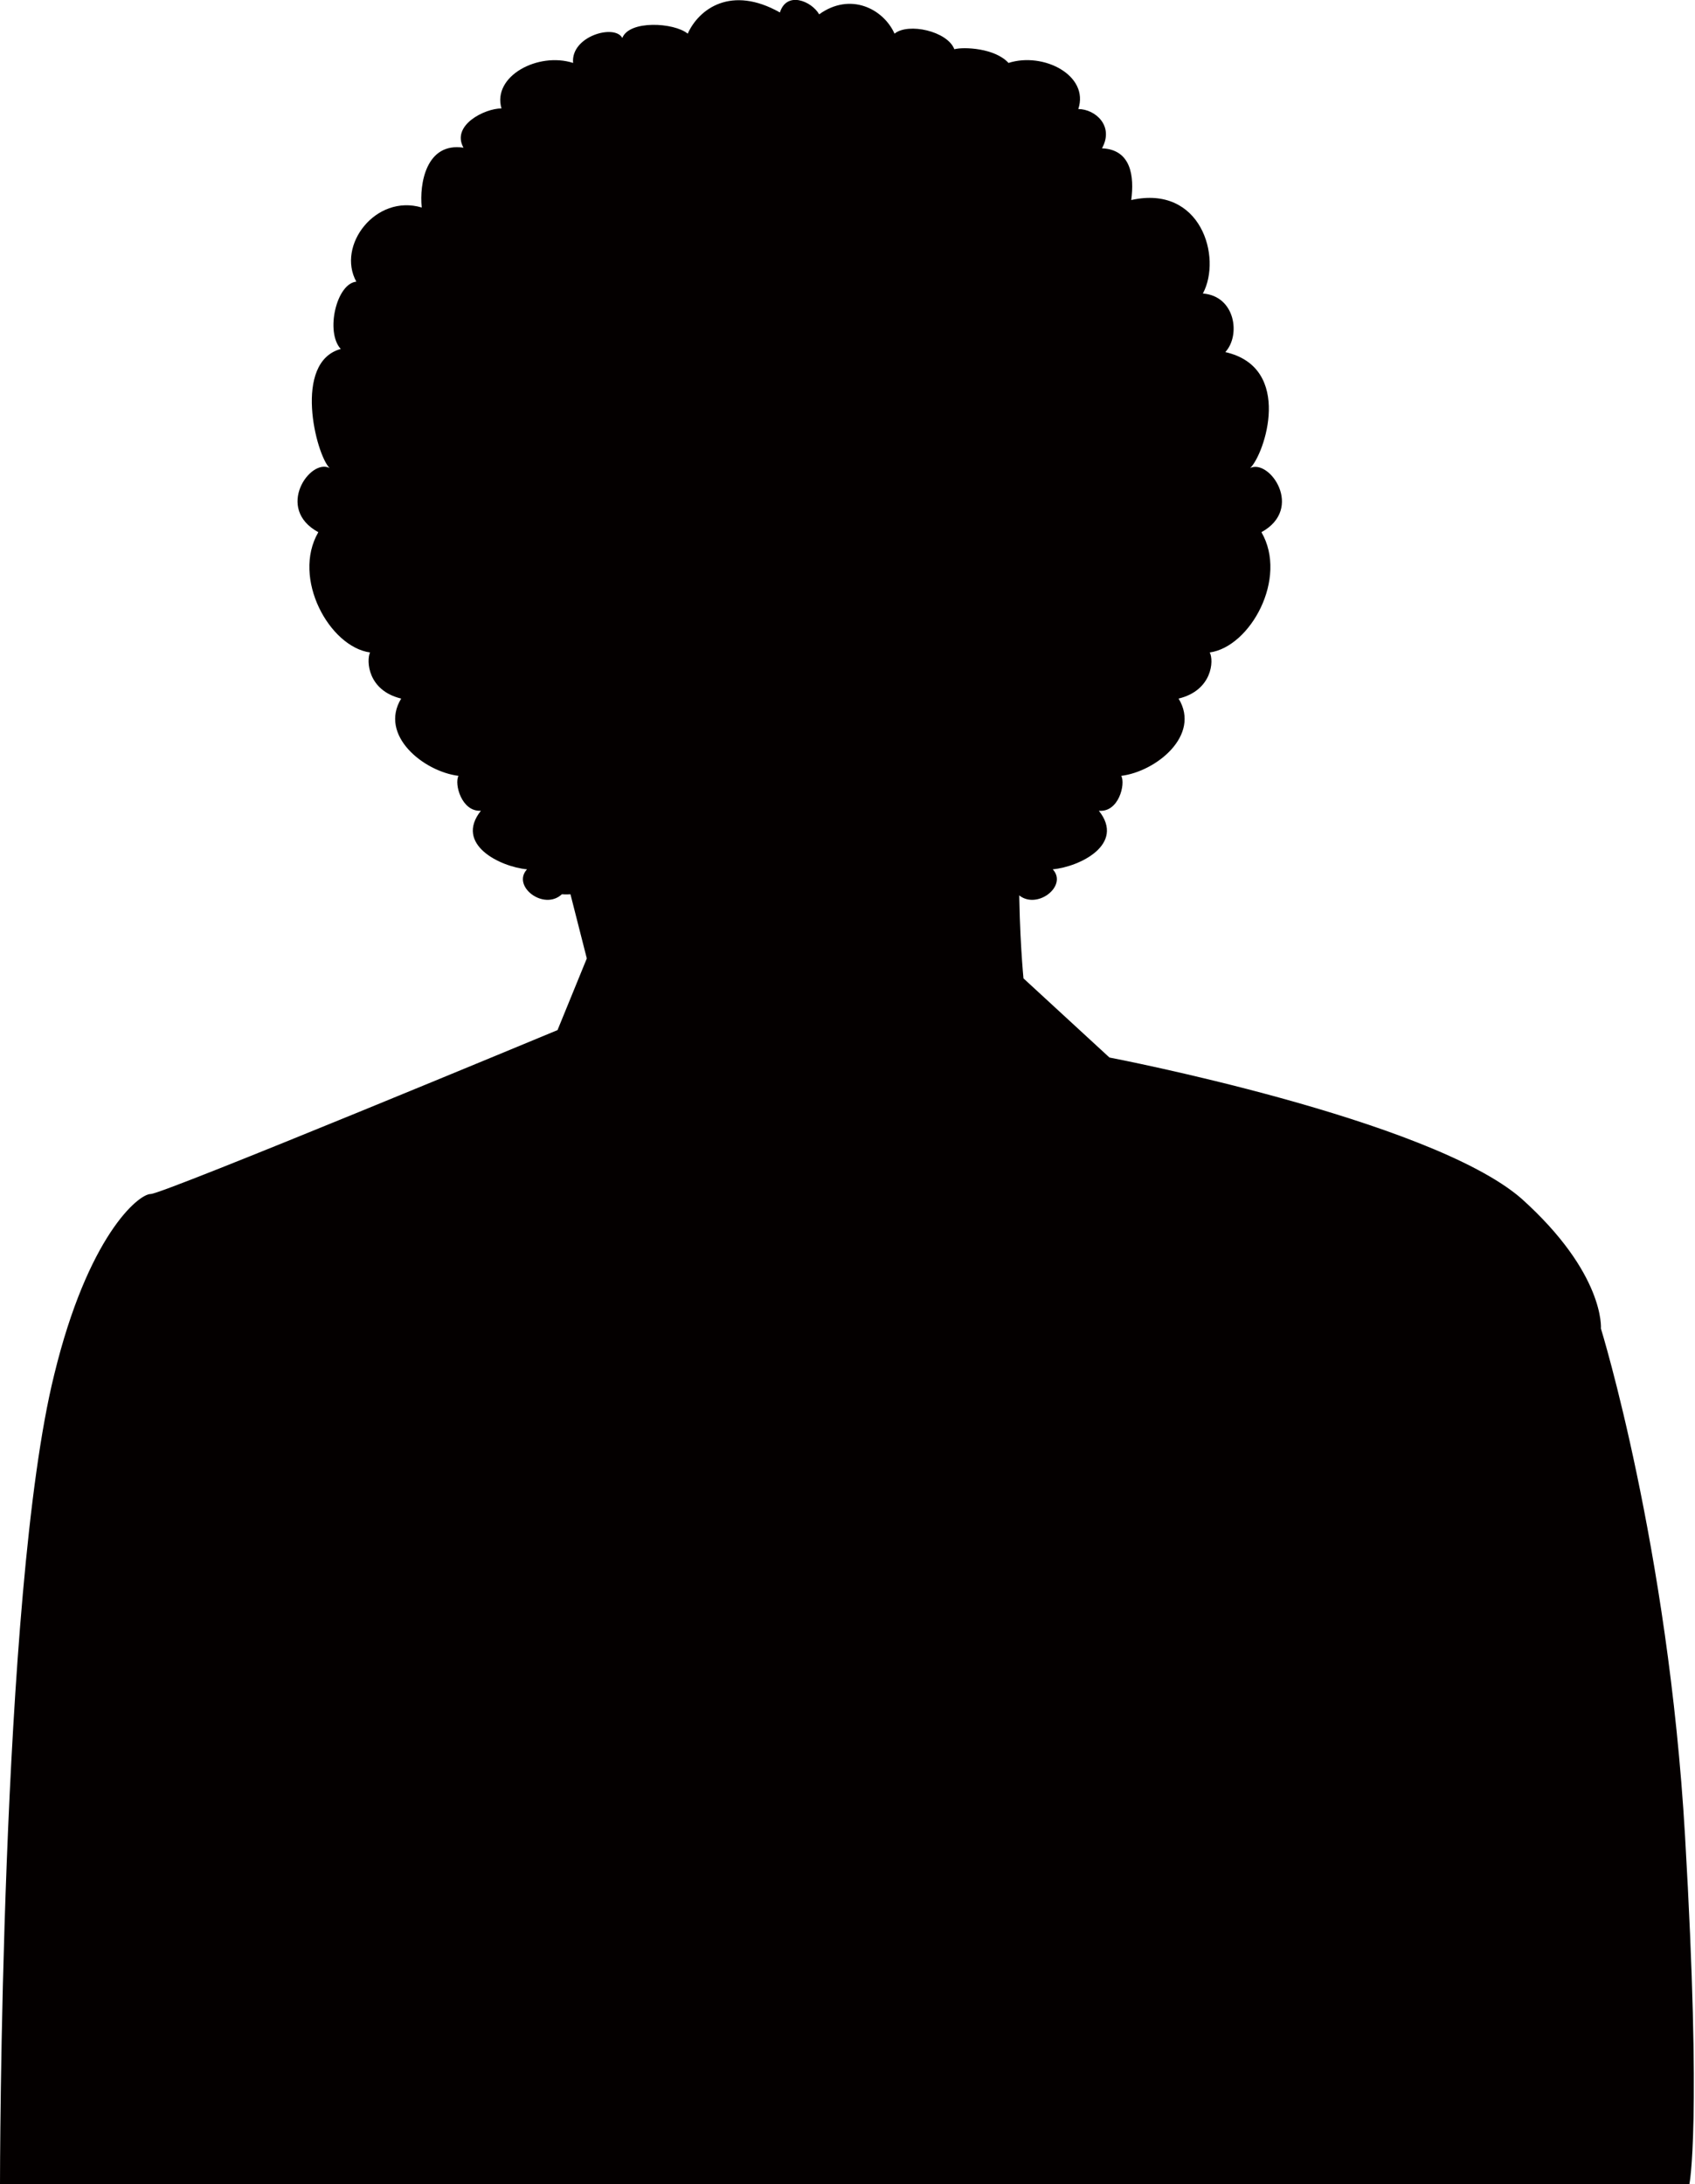
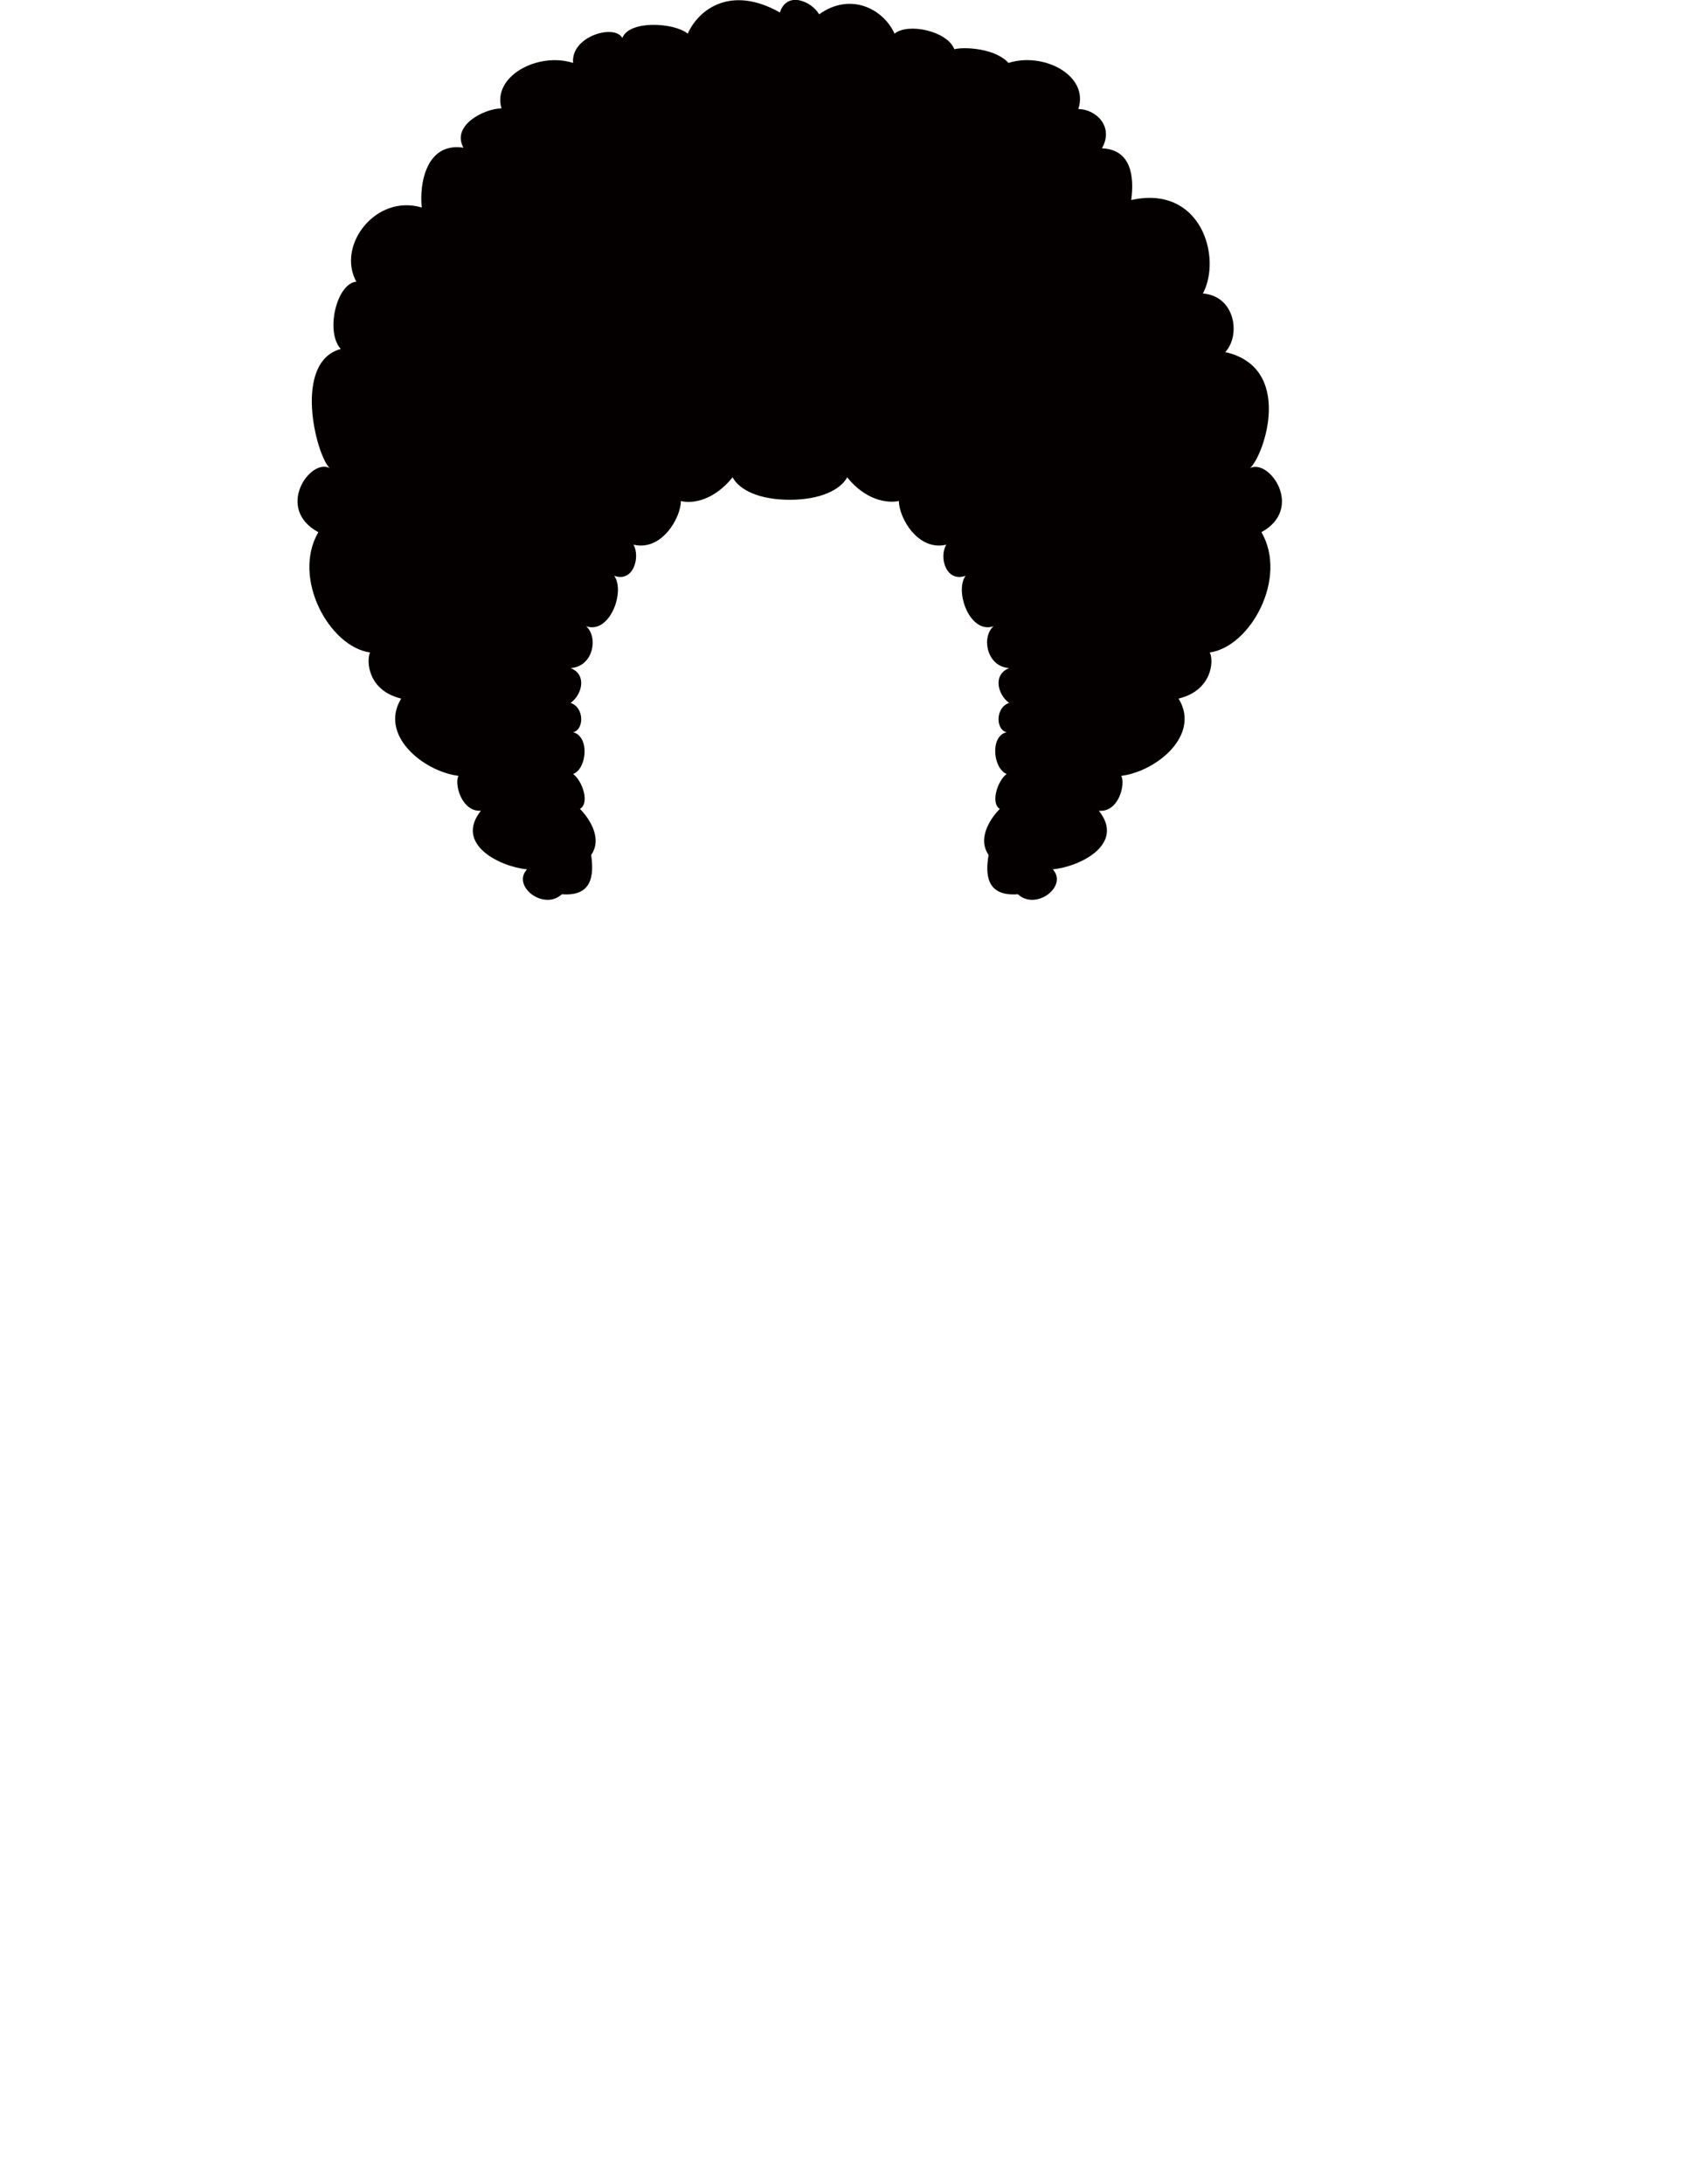
<svg xmlns="http://www.w3.org/2000/svg" version="1.1" id="_x36_" x="0px" y="0px" viewBox="0 0 272.1 350.5" style="enable-background:new 0 0 272.1 350.5;" xml:space="preserve">
  <style type="text/css">
	.st0{fill:#040000;}
</style>
  <g>
    <g>
-       <path class="st0" d="M82.3,116c-5.6-1.9-11.2-18.3-9-20.9c-6.4-5.6-7.4-24.5-6.7-35.9c0.6-10.2,14.8-37.6,22.1-44.7    c6.8-5.6,48.9-10.7,57-0.9c16.1,4.9,28.4,16.1,28.4,32.1c13.1,11.2,13.8,32.5,10.1,40c1.1,5.6,0,9.3-3.4,16.4    c-3.4,7.1-7.8,15.3-10.5,15.3c-0.7,2.2-3.4,18.7-6.7,23.5c0,9,0.7,16.1,0.7,16.1l13.8,12.7c0,0,51.3,9.8,66.1,22.6    c13.5,12.1,12.8,20.9,12.8,20.9s10.8,34.9,13.5,81.4c2.7,46.4,0.7,55.9,0.7,55.9H0c0,0,0-94.8,8.7-129.9c5.4-22.2,13.5-29,15.5-29    s65.3-26.3,65.3-26.3l4.7-11.5L88.9,133L82.3,116z" />
-     </g>
+       </g>
    <g>
      <path class="st0" d="M131.5,2.3c5-3.6,10.3-0.9,12.1,3.1c2.2-1.8,8.5-0.4,9.6,2.5c1.5-0.4,6.5-0.2,8.7,2.2c5.6-1.8,13,2,11.2,7.4    c2.7,0,5.8,2.7,3.8,6.3c4.7,0.2,5.2,4.5,4.7,8.3c11.2-2.5,14.6,9.2,11.5,15c5.2,0.4,6.1,6.7,3.6,9.4c11,2.5,6.3,16.4,4,18.6    c3.1-1.5,8.7,6.5,1.8,10.3c4.3,7.4-1.8,18.4-8.3,19.3c0.7,1.3,0.4,6.1-5,7.4c3.6,5.9-3.6,11.7-9.2,12.4c0.7,1.3-0.4,5.9-3.6,5.6    c4.3,5.4-3.1,9-7.4,9.4c2.5,2.7-2.7,6.7-5.6,4c-5.2,0.4-5.2-3.4-4.7-6.3c-2-2.9,0.7-6.3,1.8-7.4c-1.5-0.9-0.4-4.5,1.1-5.6    c-2.2-0.9-2.7-6.1,0-6.7c-1.8-0.4-1.8-4,0.4-4.7c-1.8-1.3-2.7-4.5,0-5.6c-3.6-0.2-4.5-5-2.5-6.7c-3.8,1.3-6.3-5.6-4.5-8.1    c-3.1,1.1-4.3-2.9-3.1-5c-4.5,1.1-7.6-4.3-7.6-7c-2,0.4-5.4-0.2-8.3-3.8c-1.1,2-4.3,3.6-9.2,3.6c-5,0-8.1-1.6-9.2-3.6    c-2.9,3.6-6.3,4.3-8.3,3.8c0,2.7-3.1,8.1-7.6,7c1.1,2,0,6.1-3.1,5c1.8,2.5-0.7,9.4-4.5,8.1c2,1.8,1.1,6.5-2.5,6.7    c2.7,1.1,1.8,4.3,0,5.6c2.2,0.7,2.2,4.3,0.4,4.7c2.7,0.7,2.2,5.9,0,6.7c1.5,1.1,2.7,4.7,1.1,5.6c1.1,1.1,3.8,4.5,1.8,7.4    c0.4,2.9,0.4,6.7-4.7,6.3c-2.9,2.7-8.1-1.3-5.6-4c-4.3-0.4-11.7-4-7.4-9.4c-3.1,0.2-4.3-4.3-3.6-5.6c-5.6-0.7-12.8-6.5-9.2-12.4    c-5.4-1.3-5.6-6.1-5-7.4c-6.5-0.9-12.6-11.9-8.3-19.3c-7-3.8-1.3-11.9,1.8-10.3c-2.2-2.2-5.9-17,1.8-19.1    c-2.5-2.7-0.7-10.5,2.5-10.8c-3.2-5.8,3.1-14.1,10.5-11.9c-0.4-3.8,0.7-10.5,6.7-9.6c-2-3.6,3.4-6.3,6.1-6.3    C79,12.2,86.4,8.3,92,10.1c-0.4-4.3,6.7-6.3,7.9-4c1.1-2.9,8.3-2.5,10.5-0.7c1.8-4,7-7.8,14.8-3.4C126.3-1.5,130.3,0.2,131.5,2.3z    " />
    </g>
  </g>
</svg>